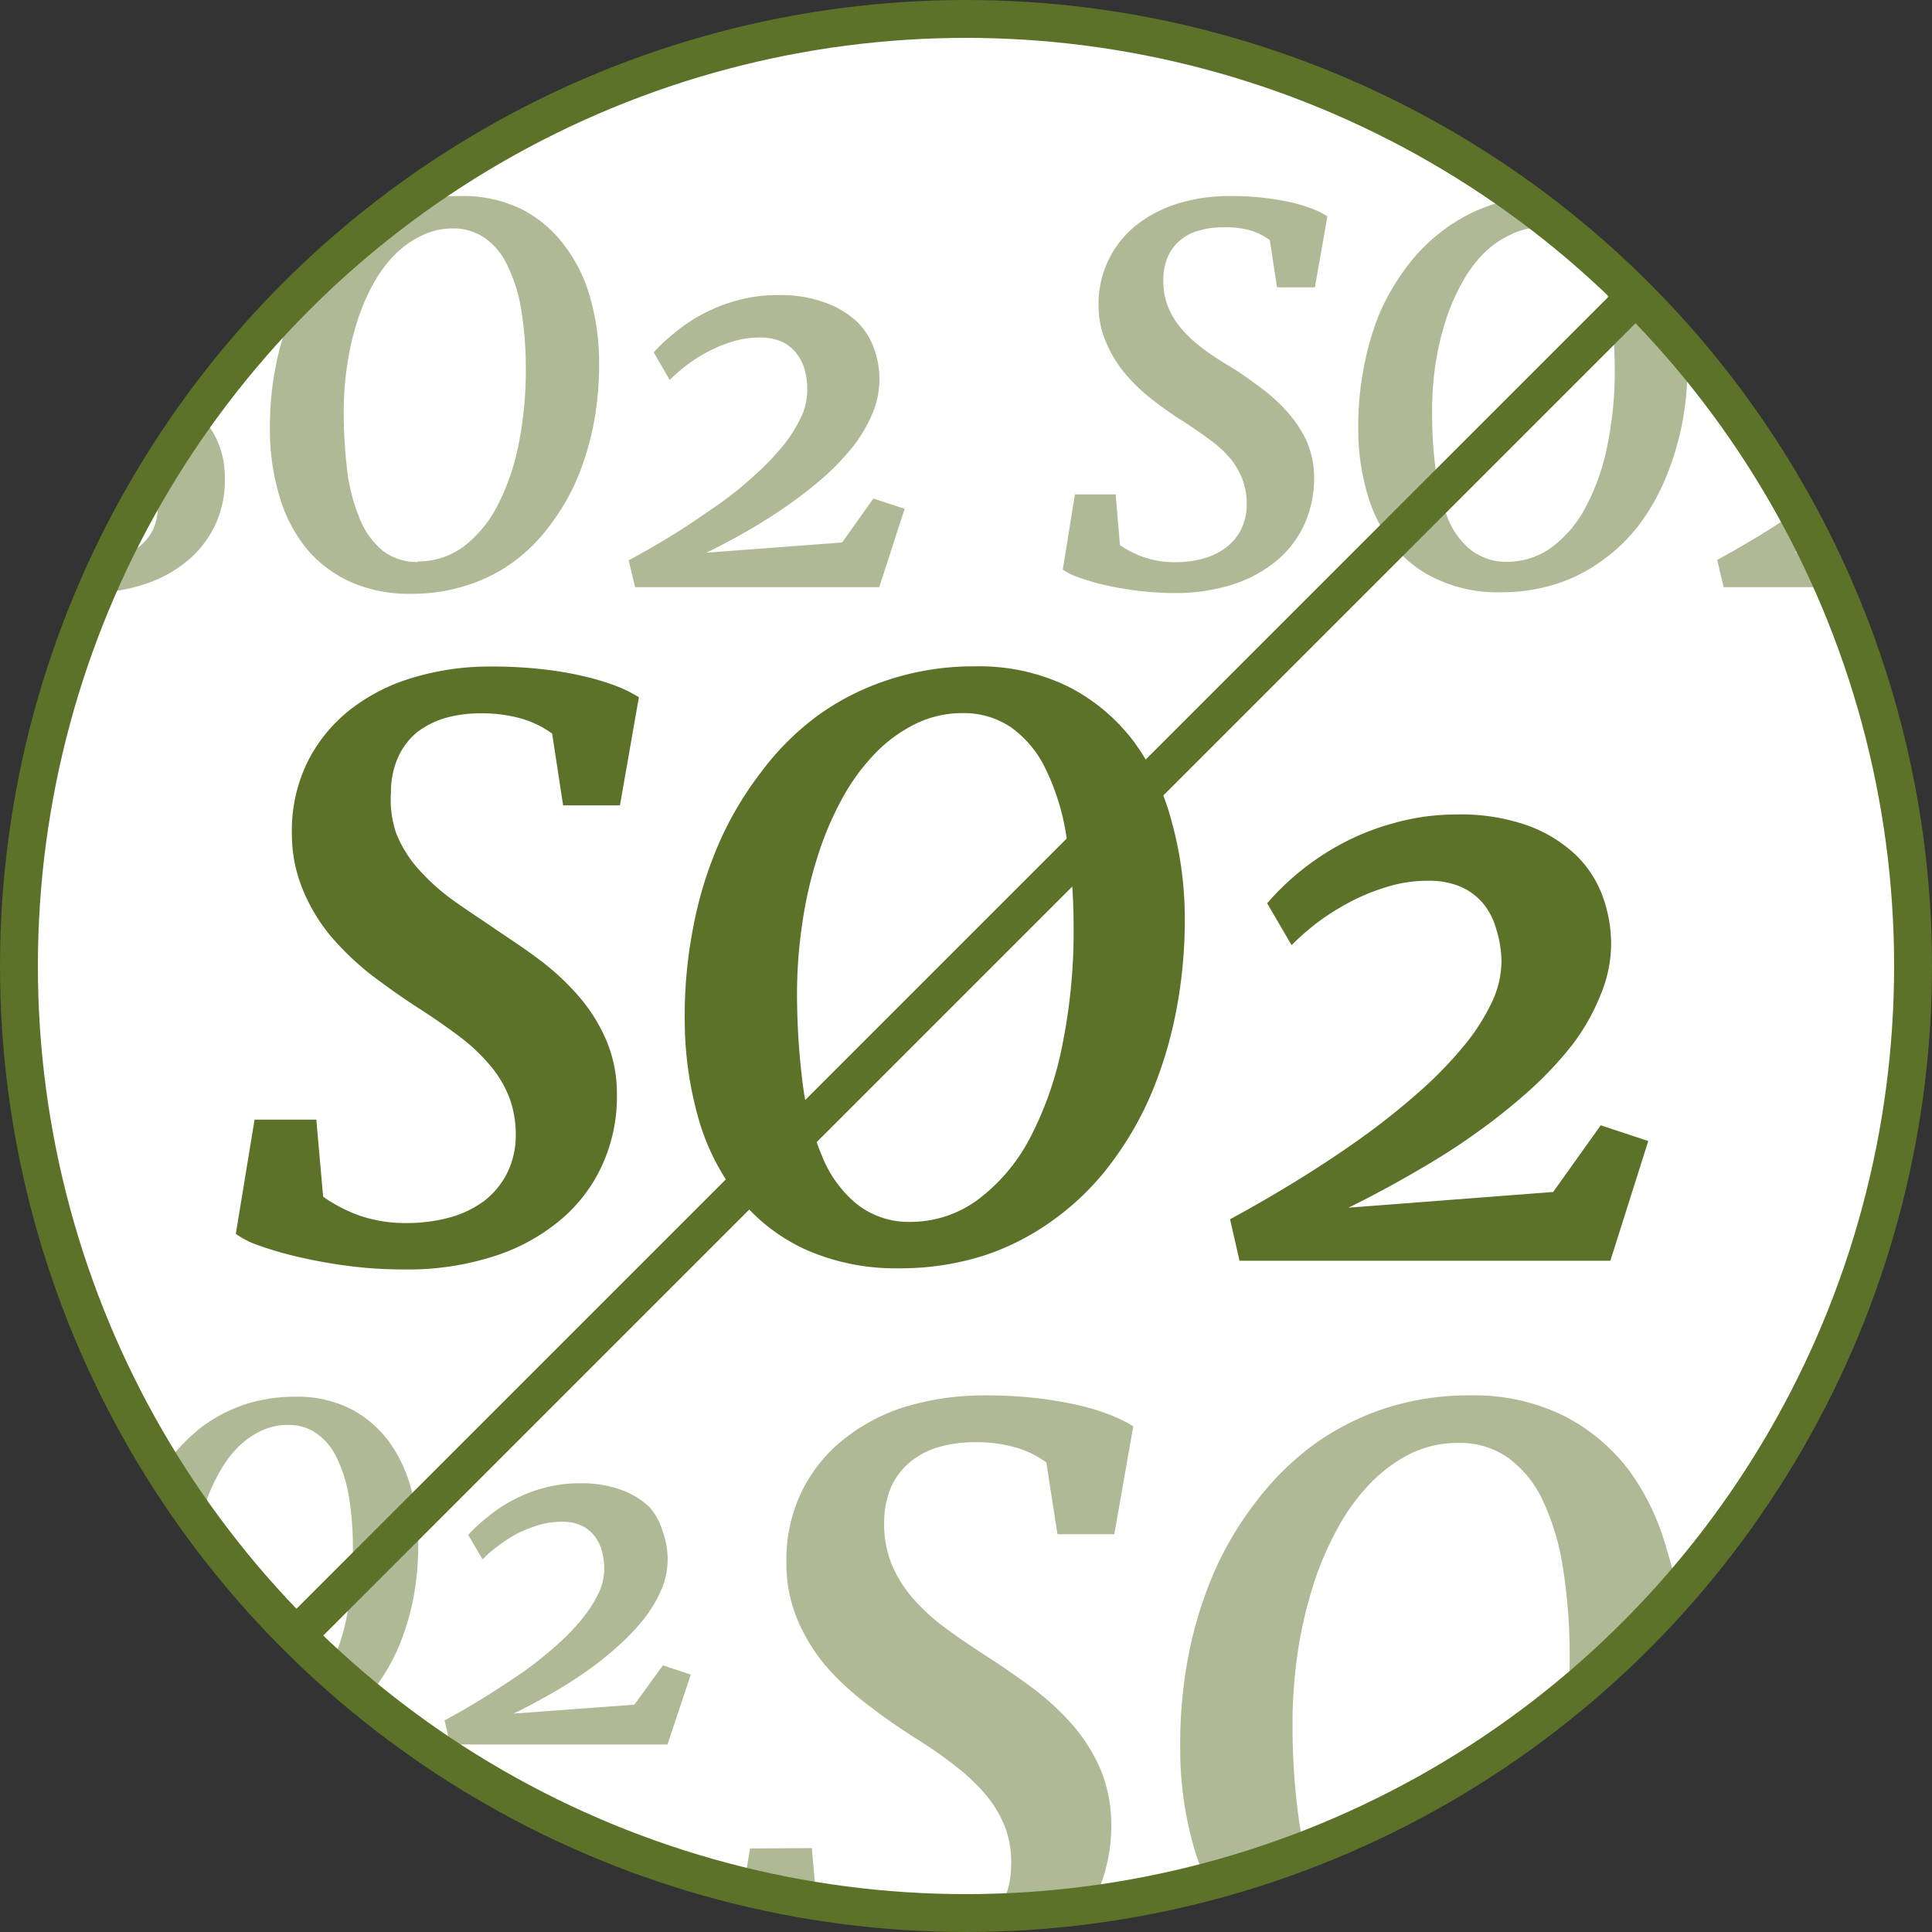
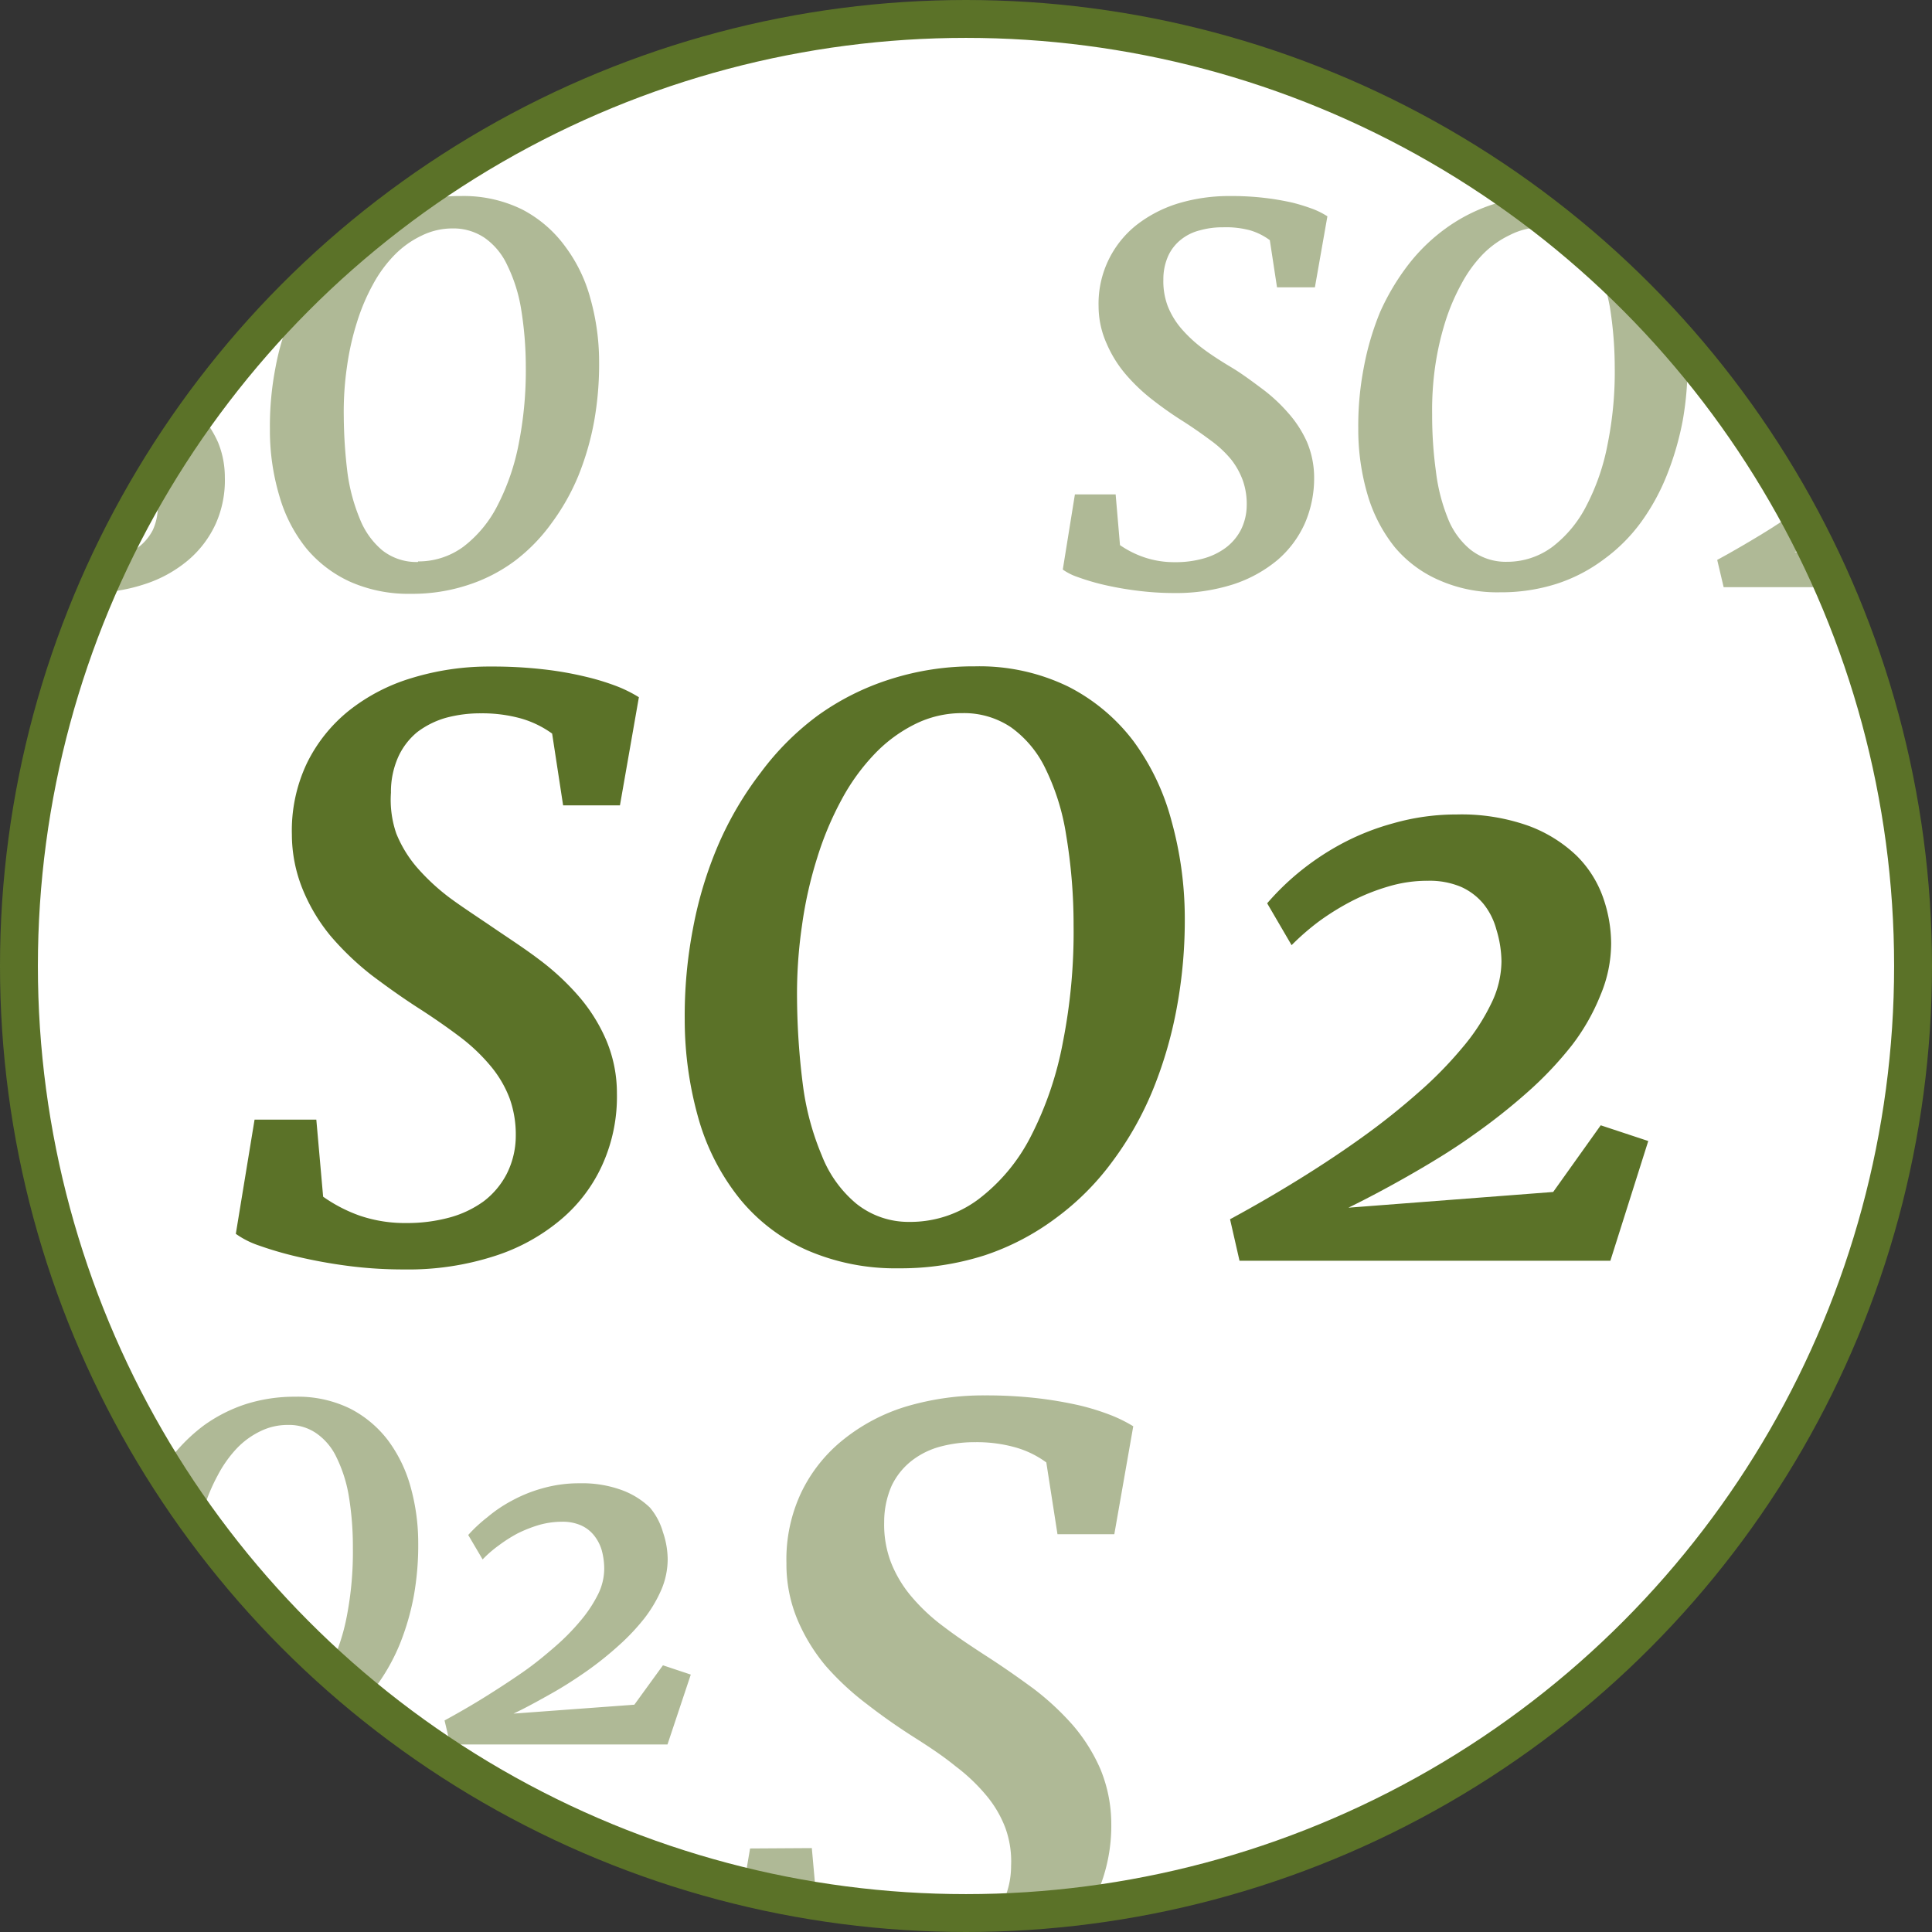
<svg xmlns="http://www.w3.org/2000/svg" viewBox="0 0 102 102">
  <rect x="0" y="0" width="102" height="102" fill="#333333" stroke="none" />
  <defs>
    <style>.cls-1,.cls-2{fill:#fff;}.cls-1,.cls-7{stroke:#5b7228;stroke-miterlimit:10;stroke-width:2px;}.cls-3{clip-path:url(#clip-path);}.cls-4{fill:#afb996;}.cls-5,.cls-7{fill:none;}.cls-6{fill:#5b7228;}</style>
    <clipPath id="clip-path">
      <circle class="cls-1" cx="51" cy="51" r="50" />
    </clipPath>
  </defs>
  <title>gw_icon-so2</title>
  <g id="Livello_2" data-name="Livello 2">
    <g id="bg">
      <circle class="cls-2" cx="51" cy="51" r="50" />
      <g class="cls-3">
        <path class="cls-4" d="M11.51,23.35a5.8,5.8,0,0,0-1-1.53l-.08-.09c-.85,1.15-1.62,2.34-2.36,3.56a.34.34,0,0,1,.06.12,3.27,3.27,0,0,1,.2,1.32A2.92,2.92,0,0,1,8.06,28a2.71,2.71,0,0,1-.79.92,3.65,3.65,0,0,1-1.19.57,2.44,2.44,0,0,1-.26.06c-.27.57-.54,1.15-.79,1.74a8.92,8.92,0,0,0,2.58-.44,6.79,6.79,0,0,0,2.33-1.28,5.53,5.53,0,0,0,1.46-1.94,5.63,5.63,0,0,0,.47-2.44A4.85,4.85,0,0,0,11.51,23.35Z" />
        <path class="cls-4" d="M14.25,22.64a16.18,16.18,0,0,1,.29-3.21,13.05,13.05,0,0,1,.89-2.92A11.88,11.88,0,0,1,16.89,14a9.87,9.87,0,0,1,2-1.94,9.12,9.12,0,0,1,2.49-1.26,9.34,9.34,0,0,1,2.94-.45,7,7,0,0,1,3.25.71A6.55,6.55,0,0,1,29.83,13a8.06,8.06,0,0,1,1.34,2.76,12.38,12.38,0,0,1,.46,3.32,17.17,17.17,0,0,1-.26,3.15,14.77,14.77,0,0,1-.84,2.9,11.69,11.69,0,0,1-1.41,2.49,9.29,9.29,0,0,1-1.95,2,8.55,8.55,0,0,1-2.48,1.27,9.36,9.36,0,0,1-3,.46,7.6,7.6,0,0,1-3.19-.63,6.53,6.53,0,0,1-2.32-1.76,7.83,7.83,0,0,1-1.42-2.74A12.11,12.11,0,0,1,14.25,22.64Zm7.82,7a4,4,0,0,0,2.4-.78,6.35,6.35,0,0,0,1.8-2.18,12.07,12.07,0,0,0,1.12-3.27,19.93,19.93,0,0,0,.37-4.05,19.06,19.06,0,0,0-.26-3.12A8.27,8.27,0,0,0,26.78,14a3.61,3.61,0,0,0-1.19-1.44,2.94,2.94,0,0,0-1.7-.5,3.68,3.68,0,0,0-1.63.38,5,5,0,0,0-1.41,1A6.91,6.91,0,0,0,19.7,15a10.67,10.67,0,0,0-.85,2,14.16,14.16,0,0,0-.53,2.35A16.47,16.47,0,0,0,18.15,22a25.42,25.42,0,0,0,.2,3A9.74,9.74,0,0,0,19,27.4a4.15,4.15,0,0,0,1.19,1.66A2.91,2.91,0,0,0,22.07,29.67Z" />
-         <path class="cls-4" d="M33.19,29.58c.81-.43,1.6-.89,2.38-1.37s1.52-1,2.22-1.48,1.35-1,1.94-1.54a13.93,13.93,0,0,0,1.53-1.56,7.32,7.32,0,0,0,1-1.54,3.38,3.38,0,0,0,.36-1.47,3.93,3.93,0,0,0-.14-1.11,2.51,2.51,0,0,0-.46-.89,2.06,2.06,0,0,0-.77-.59,2.83,2.83,0,0,0-1.14-.21,4.75,4.75,0,0,0-1.36.19,7.12,7.12,0,0,0-1.28.51,8.21,8.21,0,0,0-2.11,1.54l-.85-1.46a9.74,9.74,0,0,1,1.07-1,8.79,8.79,0,0,1,3.3-1.73,8.05,8.05,0,0,1,2.19-.29,6.83,6.83,0,0,1,2.5.4,4.85,4.85,0,0,1,1.67,1,3.67,3.67,0,0,1,.91,1.44,4.67,4.67,0,0,1-.08,3.39,7.81,7.81,0,0,1-1,1.72,13.49,13.49,0,0,1-1.53,1.62,20.5,20.5,0,0,1-1.9,1.49c-.68.48-1.39.93-2.13,1.36s-1.48.82-2.22,1.18l7.17-.54,1.65-2.32,1.65.54L46.42,31H33.53Z" />
        <path class="cls-4" d="M56.75,26.1H58.9l.23,2.68a5.2,5.2,0,0,0,1.27.64,4.93,4.93,0,0,0,1.63.26,5.38,5.38,0,0,0,1.49-.19,3.56,3.56,0,0,0,1.19-.57A2.79,2.79,0,0,0,65.5,28a2.93,2.93,0,0,0,.32-1.29,3.75,3.75,0,0,0-.2-1.33A4,4,0,0,0,65,24.26a5.82,5.82,0,0,0-1.07-1c-.43-.32-.91-.66-1.44-1a19.45,19.45,0,0,1-1.64-1.15,9.59,9.59,0,0,1-1.42-1.35,6.35,6.35,0,0,1-1-1.61A4.82,4.82,0,0,1,58,16.19a5.3,5.3,0,0,1,2-4.31,6.85,6.85,0,0,1,2.2-1.14,9.31,9.31,0,0,1,2.74-.39,14.79,14.79,0,0,1,1.84.1,14.15,14.15,0,0,1,1.46.25,10.23,10.23,0,0,1,1.09.34,4.32,4.32,0,0,1,.75.38l-.66,3.75h-2l-.38-2.49A3.34,3.34,0,0,0,66,12.16,4.91,4.91,0,0,0,64.58,12a4.41,4.41,0,0,0-1.23.16,2.58,2.58,0,0,0-1,.49,2.35,2.35,0,0,0-.67.85,3,3,0,0,0-.26,1.25,3.73,3.73,0,0,0,.23,1.41,4.21,4.21,0,0,0,.72,1.19,7.19,7.19,0,0,0,1.13,1.05c.45.34,1,.69,1.52,1s1.07.72,1.58,1.1A8.77,8.77,0,0,1,68,21.79a6,6,0,0,1,1,1.54,4.86,4.86,0,0,1,.38,1.86,6,6,0,0,1-.49,2.44,5.5,5.5,0,0,1-1.45,1.94,7.06,7.06,0,0,1-2.33,1.28,9.92,9.92,0,0,1-3.11.46,15.68,15.68,0,0,1-2-.13,17.2,17.2,0,0,1-1.74-.31,11.94,11.94,0,0,1-1.35-.4,3.05,3.05,0,0,1-.8-.4Z" />
        <path class="cls-4" d="M89.07,18.59a50.52,50.52,0,0,0-5.24-5.31,5.29,5.29,0,0,1,.41.66A8.27,8.27,0,0,1,85,16.25a20.33,20.33,0,0,1,.25,3.12,19.24,19.24,0,0,1-.37,4.05,11.74,11.74,0,0,1-1.12,3.27,6.36,6.36,0,0,1-1.8,2.18,4,4,0,0,1-2.4.79A3,3,0,0,1,77.61,29a4.06,4.06,0,0,1-1.18-1.66,9.64,9.64,0,0,1-.62-2.45,21.64,21.64,0,0,1-.2-3,16.48,16.48,0,0,1,.16-2.55A15.24,15.24,0,0,1,76.3,17a10.94,10.94,0,0,1,.85-2,6.91,6.91,0,0,1,1.15-1.59,5,5,0,0,1,1.41-1A3.71,3.71,0,0,1,81.35,12a3,3,0,0,1,1.26.25c-.76-.62-1.55-1.23-2.35-1.8a8.4,8.4,0,0,0-1.44.34,8.92,8.92,0,0,0-2.48,1.26,9.62,9.62,0,0,0-2,1.94,12.4,12.4,0,0,0-1.48,2.49A14.81,14.81,0,0,0,72,19.41a16.18,16.18,0,0,0-.29,3.21,12.18,12.18,0,0,0,.5,3.53,8,8,0,0,0,1.42,2.73A6.34,6.34,0,0,0,76,30.64a7.57,7.57,0,0,0,3.19.63,9.63,9.63,0,0,0,3-.45,8.51,8.51,0,0,0,2.47-1.28,8.93,8.93,0,0,0,2-2A11.42,11.42,0,0,0,88,25.09a15.6,15.6,0,0,0,.84-2.89A16.44,16.44,0,0,0,89.09,19C89.09,18.89,89.08,18.74,89.07,18.59Z" />
        <path class="cls-4" d="M95.94,29.07l-1.2.09q.49-.24,1-.51c-.28-.56-.57-1.12-.88-1.67-.58.42-1.19.82-1.83,1.21s-1.57.94-2.37,1.37L91,31h5.85C96.55,30.35,96.25,29.71,95.94,29.07Z" />
        <path class="cls-4" d="M48.12,77.13a4.23,4.23,0,0,1,1.5-.75,7,7,0,0,1,1.88-.24,7.51,7.51,0,0,1,2.09.27,5.07,5.07,0,0,1,1.65.8L55.83,81h3l1-5.7a7.53,7.53,0,0,0-1.14-.57A12.66,12.66,0,0,0,57,74.2a21.18,21.18,0,0,0-2.22-.38A23.73,23.73,0,0,0,52,73.67a14.34,14.34,0,0,0-4.17.59A9.86,9.86,0,0,0,44.53,76a8,8,0,0,0-2.22,2.78,8.26,8.26,0,0,0-.79,3.75,7.57,7.57,0,0,0,.59,3,9.61,9.61,0,0,0,1.5,2.44,14.55,14.55,0,0,0,2.16,2c.81.63,1.64,1.21,2.49,1.75s1.54,1,2.19,1.53a9.71,9.71,0,0,1,1.63,1.55,5.94,5.94,0,0,1,1,1.71,5.18,5.18,0,0,1,.3,2,4.46,4.46,0,0,1-.47,2,3.12,3.12,0,0,1-.31.49,49.35,49.35,0,0,0,5-.41c.12-.21.22-.42.33-.64a8.9,8.9,0,0,0,.74-3.7,7.61,7.61,0,0,0-.57-2.84,9.13,9.13,0,0,0-1.46-2.33,14.2,14.2,0,0,0-2.08-1.93c-.79-.58-1.59-1.14-2.41-1.67s-1.62-1.06-2.3-1.58a10,10,0,0,1-1.73-1.61,6.43,6.43,0,0,1-1.08-1.8,5.61,5.61,0,0,1-.36-2.13,4.77,4.77,0,0,1,.39-1.91A3.7,3.7,0,0,1,48.12,77.13ZM39.6,97.59l-.34,2c1.26.31,2.55.56,3.85.76l-.25-2.78Z" />
-         <path class="cls-4" d="M88,81.82a12.85,12.85,0,0,0-2-4.2,10.08,10.08,0,0,0-3.45-2.88,10.74,10.74,0,0,0-4.94-1.07,14.14,14.14,0,0,0-4.47.68,13.66,13.66,0,0,0-3.77,1.91,14.79,14.79,0,0,0-3,2.95A17.65,17.65,0,0,0,64.1,83a21.37,21.37,0,0,0-1.36,4.43,24.55,24.55,0,0,0-.43,4.88,18.63,18.63,0,0,0,.76,5.35,12.87,12.87,0,0,0,.65,1.71A49.67,49.67,0,0,0,68.9,97.7a14.74,14.74,0,0,1-.36-1.89,35.76,35.76,0,0,1-.3-4.53,26.08,26.08,0,0,1,.25-3.88,22.73,22.73,0,0,1,.8-3.57,16.57,16.57,0,0,1,1.3-3.09,10.9,10.9,0,0,1,1.75-2.42,7.8,7.8,0,0,1,2.14-1.58A5.73,5.73,0,0,1,77,76.18a4.4,4.4,0,0,1,2.57.75,5.79,5.79,0,0,1,1.83,2.18,12.74,12.74,0,0,1,1.09,3.51,29,29,0,0,1,.38,4.75c0,.77,0,1.52-.07,2.25a50.23,50.23,0,0,0,5.75-5.55A16.64,16.64,0,0,0,88,81.82Z" />
        <path class="cls-4" d="M21.68,78.51a7.41,7.41,0,0,0-1.19-2.46,5.89,5.89,0,0,0-2-1.68,6.26,6.26,0,0,0-2.9-.63,8.49,8.49,0,0,0-2.61.39,8.07,8.07,0,0,0-2.21,1.12A9.05,9.05,0,0,0,9,77c-.13.17-.26.35-.38.53.61,1,1.25,1.93,1.93,2.85.06-.23.12-.45.19-.67a9.53,9.53,0,0,1,.75-1.81,6.4,6.4,0,0,1,1-1.42,4.3,4.3,0,0,1,1.26-.92,3.25,3.25,0,0,1,1.45-.33,2.53,2.53,0,0,1,1.5.44,3.2,3.2,0,0,1,1.07,1.28,7.39,7.39,0,0,1,.64,2,16.41,16.41,0,0,1,.22,2.78,17.8,17.8,0,0,1-.32,3.6,10.75,10.75,0,0,1-.89,2.69c.62.57,1.26,1.11,1.91,1.65a7.91,7.91,0,0,0,.52-.63,10.49,10.49,0,0,0,1.25-2.22,13.29,13.29,0,0,0,.75-2.58,15.16,15.16,0,0,0,.23-2.81A11,11,0,0,0,21.68,78.51Z" />
        <path class="cls-4" d="M23.47,90.83c.72-.39,1.43-.8,2.12-1.23s1.35-.86,2-1.31,1.2-.91,1.73-1.37a11.78,11.78,0,0,0,1.36-1.39,7,7,0,0,0,.9-1.37,3.08,3.08,0,0,0,.32-1.31,3.75,3.75,0,0,0-.13-1,2.28,2.28,0,0,0-.41-.79,1.83,1.83,0,0,0-.69-.53,2.4,2.4,0,0,0-1-.19,4.48,4.48,0,0,0-1.21.17,7.12,7.12,0,0,0-1.14.45,7.72,7.72,0,0,0-1,.64,6.12,6.12,0,0,0-.84.73l-.76-1.29a7.67,7.67,0,0,1,1-.93,7.39,7.39,0,0,1,1.3-.88,7.59,7.59,0,0,1,1.64-.66,7.05,7.05,0,0,1,1.94-.26,6.09,6.09,0,0,1,2.23.36,4.25,4.25,0,0,1,1.48.92A3.46,3.46,0,0,1,35,80.89a4.49,4.49,0,0,1,.25,1.43,4.13,4.13,0,0,1-.33,1.6,7.06,7.06,0,0,1-.9,1.52,11.33,11.33,0,0,1-1.36,1.44A17.71,17.71,0,0,1,31,88.21c-.6.42-1.23.83-1.89,1.2s-1.32.74-2,1.06L33.49,90,35,87.92l1.47.49L35.24,92.1H23.77Z" />
        <path class="cls-5" d="M101,51A50,50,0,0,1,63.72,99.37a48.76,48.76,0,0,1-6.08,1.19,49.35,49.35,0,0,1-5,.41q-.8,0-1.59,0a48.94,48.94,0,0,1-7.89-.63c-1.3-.2-2.59-.45-3.85-.76A50,50,0,0,1,19.34,89.7c-.65-.54-1.29-1.08-1.91-1.65a48.88,48.88,0,0,1-6.9-7.69c-.68-.92-1.32-1.87-1.93-2.85A50.07,50.07,0,0,1,5,31.31c.25-.59.52-1.17.79-1.74q1-2.2,2.29-4.28c.74-1.22,1.51-2.41,2.36-3.56a48.61,48.61,0,0,1,5.63-6.52,51.3,51.3,0,0,1,5-4.3,50,50,0,0,1,59.14-.45c.8.57,1.59,1.18,2.35,1.8.4.33.8.66,1.19,1h0l0,0a50.52,50.52,0,0,1,5.24,5.31A49,49,0,0,1,94.85,27c.31.55.6,1.11.88,1.67.08.14.13.28.21.42.31.64.61,1.28.89,1.93A49.79,49.79,0,0,1,101,51Z" />
        <path class="cls-6" d="M13.44,59.11H16.7l.36,4.07a7.93,7.93,0,0,0,1.93,1,7.4,7.4,0,0,0,2.47.39,8.55,8.55,0,0,0,2.27-.29,5.52,5.52,0,0,0,1.81-.86A4.3,4.3,0,0,0,26.74,62a4.46,4.46,0,0,0,.49-2,5.67,5.67,0,0,0-.32-2,5.94,5.94,0,0,0-1-1.71,9.73,9.73,0,0,0-1.63-1.55c-.65-.49-1.38-1-2.19-1.52s-1.67-1.13-2.49-1.75a15,15,0,0,1-2.15-2.06A9.47,9.47,0,0,1,16,47a7.71,7.71,0,0,1-.59-2.94,8.28,8.28,0,0,1,.79-3.76,8.14,8.14,0,0,1,2.22-2.78,9.89,9.89,0,0,1,3.34-1.73,13.94,13.94,0,0,1,4.16-.6,23.49,23.49,0,0,1,2.79.15,18,18,0,0,1,2.22.39,12.75,12.75,0,0,1,1.66.51,7.08,7.08,0,0,1,1.14.57l-1,5.71h-3l-.58-3.79a5.28,5.28,0,0,0-1.65-.8,7.63,7.63,0,0,0-2.1-.27,6.94,6.94,0,0,0-1.87.24,4.59,4.59,0,0,0-1.5.75,3.65,3.65,0,0,0-1,1.3,4.52,4.52,0,0,0-.39,1.9A5.47,5.47,0,0,0,20.92,44,6.43,6.43,0,0,0,22,45.78a11.26,11.26,0,0,0,1.73,1.61c.69.51,1.45,1,2.3,1.58s1.63,1.08,2.41,1.67a13.29,13.29,0,0,1,2.09,1.93A8.92,8.92,0,0,1,32,54.9a7.18,7.18,0,0,1,.57,2.83,8.71,8.71,0,0,1-.74,3.7,8.16,8.16,0,0,1-2.21,2.95,10.26,10.26,0,0,1-3.53,1.94,14.77,14.77,0,0,1-4.74.7,22.47,22.47,0,0,1-3-.19,26.8,26.8,0,0,1-2.64-.48,18.93,18.93,0,0,1-2.06-.6,4.62,4.62,0,0,1-1.2-.61Z" />
        <path class="cls-6" d="M36.15,53.82A24.38,24.38,0,0,1,36.59,49a20.85,20.85,0,0,1,1.35-4.44,18,18,0,0,1,2.23-3.78,14.39,14.39,0,0,1,3-3A13.52,13.52,0,0,1,47,35.86a14.37,14.37,0,0,1,4.46-.68,10.71,10.71,0,0,1,4.94,1.07,10,10,0,0,1,3.45,2.89,12.46,12.46,0,0,1,2,4.2,19.23,19.23,0,0,1,.7,5,25.29,25.29,0,0,1-.41,4.8,22.07,22.07,0,0,1-1.27,4.39,17.34,17.34,0,0,1-2.14,3.79,13.94,13.94,0,0,1-3,3A13.23,13.23,0,0,1,52,66.27a14.53,14.53,0,0,1-4.56.69A11.69,11.69,0,0,1,42.6,66a9.63,9.63,0,0,1-3.52-2.68,12,12,0,0,1-2.17-4.15A19.11,19.11,0,0,1,36.15,53.82ZM48,64.51a6,6,0,0,0,3.65-1.19A9.67,9.67,0,0,0,54.42,60a18.13,18.13,0,0,0,1.7-5,30,30,0,0,0,.56-6.15,28.75,28.75,0,0,0-.39-4.75,12.2,12.2,0,0,0-1.09-3.51,5.72,5.72,0,0,0-1.82-2.19,4.44,4.44,0,0,0-2.57-.75,5.54,5.54,0,0,0-2.48.57,7.64,7.64,0,0,0-2.15,1.58,11,11,0,0,0-1.75,2.42,16.85,16.85,0,0,0-1.29,3.08,21.66,21.66,0,0,0-.8,3.57,24.88,24.88,0,0,0-.26,3.88,37.81,37.81,0,0,0,.31,4.54,14.24,14.24,0,0,0,1,3.72,6.27,6.27,0,0,0,1.81,2.53A4.41,4.41,0,0,0,48,64.51Z" />
        <path class="cls-6" d="M64.94,64.37c1.22-.66,2.43-1.36,3.61-2.09s2.3-1.47,3.37-2.24a36.84,36.84,0,0,0,2.94-2.34,20.65,20.65,0,0,0,2.33-2.37A10.87,10.87,0,0,0,78.72,53a5.13,5.13,0,0,0,.55-2.24A5.93,5.93,0,0,0,79,49.07a3.66,3.66,0,0,0-.68-1.35,3.27,3.27,0,0,0-1.19-.9,4.27,4.27,0,0,0-1.73-.32,7.17,7.17,0,0,0-2.06.29,11,11,0,0,0-1.95.77,13.46,13.46,0,0,0-1.75,1.08,13.12,13.12,0,0,0-1.45,1.26l-1.29-2.21a13.65,13.65,0,0,1,1.62-1.59,14,14,0,0,1,2.23-1.51,13,13,0,0,1,2.79-1.12A12.12,12.12,0,0,1,76.9,43a10.56,10.56,0,0,1,3.8.6,7.34,7.34,0,0,1,2.54,1.58,5.83,5.83,0,0,1,1.39,2.19,7.41,7.41,0,0,1,.43,2.43,7.06,7.06,0,0,1-.56,2.73A11.11,11.11,0,0,1,83,55.17a18.88,18.88,0,0,1-2.32,2.46,31.74,31.74,0,0,1-2.88,2.28c-1,.72-2.11,1.4-3.24,2.05s-2.25,1.25-3.37,1.8L82,62.93l2.51-3.52,2.51.83-2,6.32H65.44Z" />
-         <line class="cls-7" x1="15.42" y1="86.58" x2="86.5" y2="15.5" />
      </g>
      <circle class="cls-7" cx="51" cy="51" r="50" />
    </g>
  </g>
</svg>